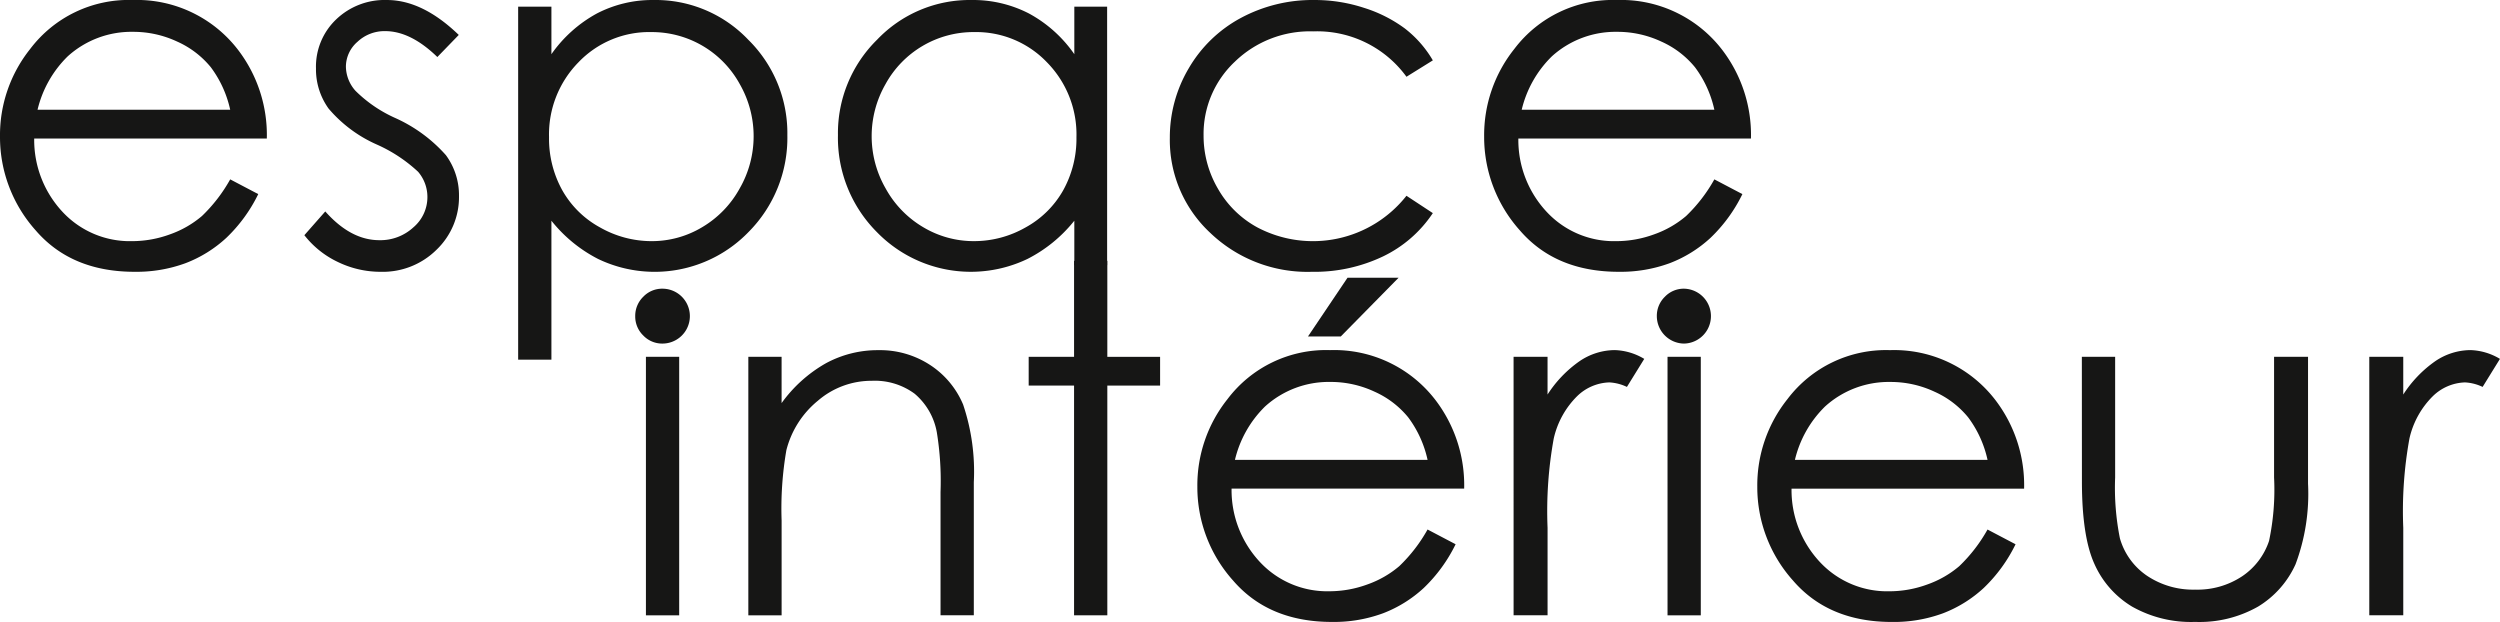
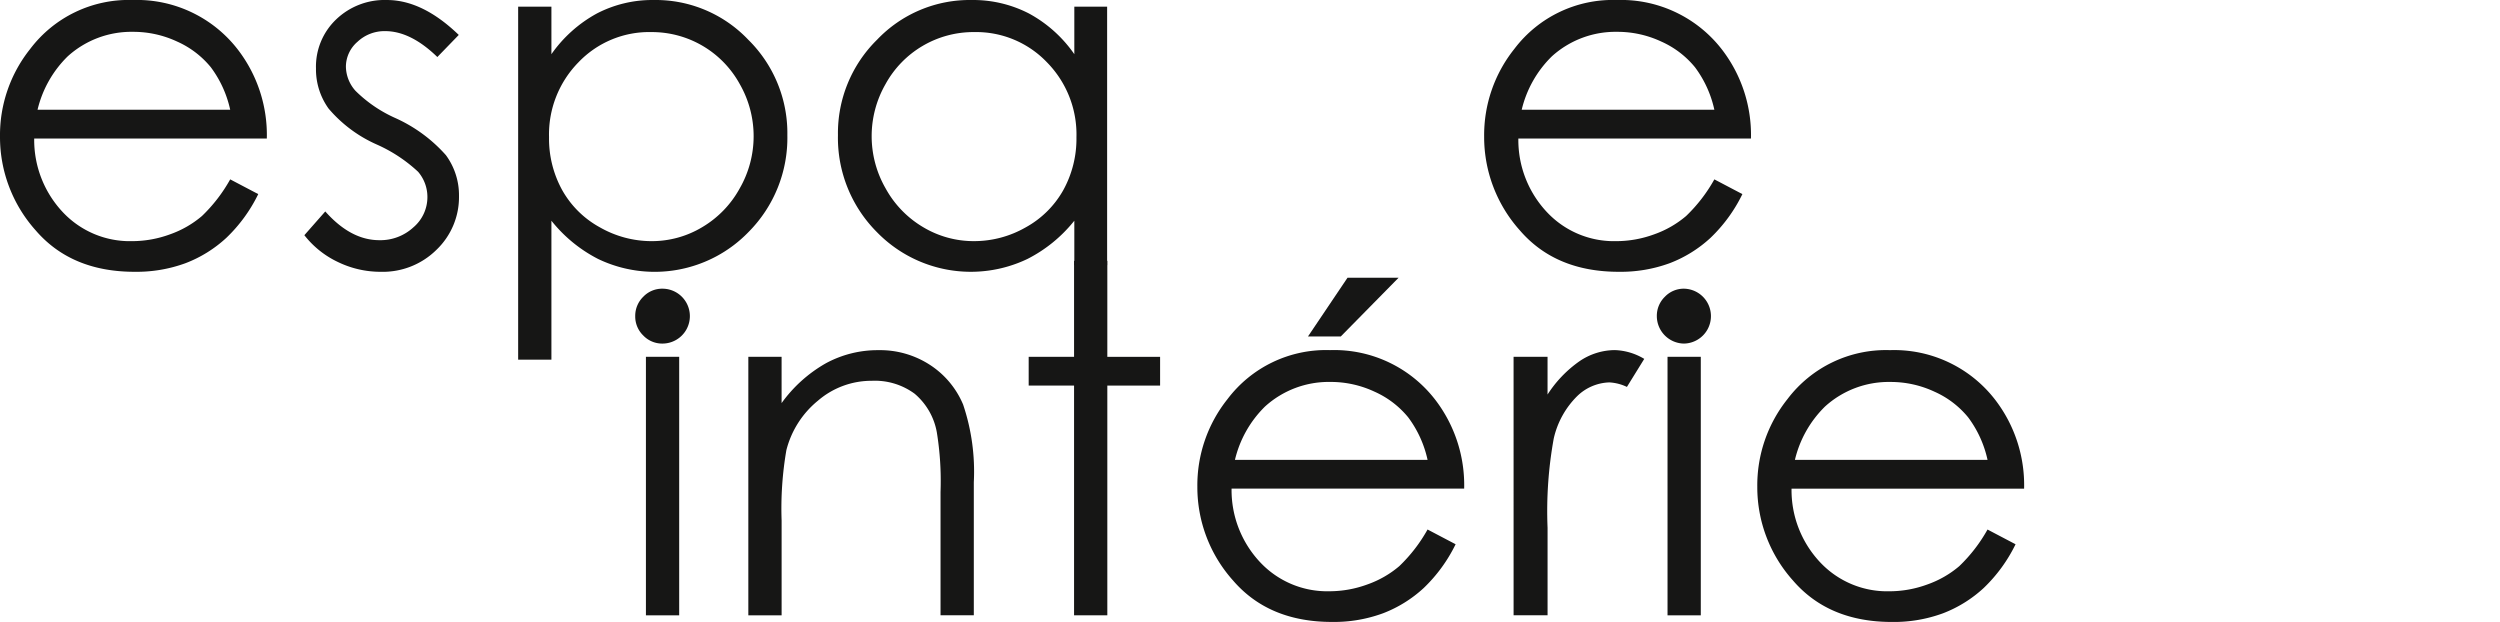
<svg xmlns="http://www.w3.org/2000/svg" width="245.188" height="60.997" viewBox="0 0 245.188 60.997">
  <defs>
    <clipPath id="clip-path">
      <rect id="Rectangle_4" data-name="Rectangle 4" width="245.188" height="60.997" fill="none" />
    </clipPath>
  </defs>
  <g id="logo" transform="translate(0 0)">
    <g id="Groupe_1" data-name="Groupe 1" transform="translate(0 0)" clip-path="url(#clip-path)">
      <path id="Tracé_1" data-name="Tracé 1" d="M22.578,17.591l2.749,1.445A15.014,15.014,0,0,1,22.2,23.324a12.439,12.439,0,0,1-3.989,2.481,13.934,13.934,0,0,1-5.014.85q-6.2,0-9.7-4.065A13.721,13.721,0,0,1,0,13.4,13.549,13.549,0,0,1,2.961,4.8,12.108,12.108,0,0,1,13.013,0,12.507,12.507,0,0,1,23.368,4.916a13.731,13.731,0,0,1,2.8,8.668H3.355a10.326,10.326,0,0,0,2.822,7.241A9.009,9.009,0,0,0,12.92,23.65a10.821,10.821,0,0,0,3.767-.673A9.893,9.893,0,0,0,19.8,21.19a15.225,15.225,0,0,0,2.777-3.6m0-6.826a10.825,10.825,0,0,0-1.9-4.17,9,9,0,0,0-3.3-2.517,10.123,10.123,0,0,0-4.316-.956,9.3,9.3,0,0,0-6.416,2.4,10.845,10.845,0,0,0-2.963,5.242Z" transform="translate(0 0.001)" fill="#161615" />
      <path id="Tracé_2" data-name="Tracé 2" d="M37.663,3.425l-2.1,2.167q-2.617-2.541-5.115-2.54A3.863,3.863,0,0,0,27.728,4.1a3.235,3.235,0,0,0-1.133,2.446A3.627,3.627,0,0,0,27.529,8.9a13.122,13.122,0,0,0,3.922,2.679A14.665,14.665,0,0,1,36.4,15.214,6.632,6.632,0,0,1,37.686,19.2a7.151,7.151,0,0,1-2.2,5.29,7.49,7.49,0,0,1-5.482,2.166A9.585,9.585,0,0,1,25.82,25.7a9.108,9.108,0,0,1-3.3-2.634l2.051-2.33q2.5,2.819,5.3,2.819A4.774,4.774,0,0,0,33.209,22.3a3.888,3.888,0,0,0,1.379-2.959,3.793,3.793,0,0,0-.911-2.493,14.646,14.646,0,0,0-4.109-2.7,13.183,13.183,0,0,1-4.671-3.5A6.585,6.585,0,0,1,23.66,6.71a6.4,6.4,0,0,1,1.971-4.8A6.871,6.871,0,0,1,30.615,0q3.5,0,7.048,3.425" transform="translate(7.33 0.001)" fill="#161615" />
      <path id="Tracé_3" data-name="Tracé 3" d="M38.338.652H41.6V5.313a13.1,13.1,0,0,1,4.446-3.985A11.819,11.819,0,0,1,51.656,0,12.519,12.519,0,0,1,60.9,3.89a12.855,12.855,0,0,1,3.84,9.368,13.094,13.094,0,0,1-3.806,9.495A12.815,12.815,0,0,1,46.186,25.4,14,14,0,0,1,41.6,21.646v13.63H38.338ZM51.387,3.145A9.584,9.584,0,0,0,44.262,6.1a10.094,10.094,0,0,0-2.895,7.354,10.439,10.439,0,0,0,1.291,5.191,9.411,9.411,0,0,0,3.7,3.653,10.226,10.226,0,0,0,5.079,1.351,9.577,9.577,0,0,0,4.94-1.363,9.989,9.989,0,0,0,3.685-3.8,10.282,10.282,0,0,0,.011-10.24,9.823,9.823,0,0,0-8.682-5.1" transform="translate(12.48 0.001)" fill="#161615" />
      <path id="Tracé_4" data-name="Tracé 4" d="M88.4.652V26H85.182V21.646a13.979,13.979,0,0,1-4.6,3.751,12.858,12.858,0,0,1-14.773-2.644A13.087,13.087,0,0,1,62,13.258,12.853,12.853,0,0,1,65.842,3.89,12.537,12.537,0,0,1,75.093,0a11.966,11.966,0,0,1,5.651,1.328,12.862,12.862,0,0,1,4.438,3.985V.652ZM75.361,3.145a9.84,9.84,0,0,0-8.693,5.1,10.269,10.269,0,0,0,.012,10.24,10,10,0,0,0,3.688,3.8,9.639,9.639,0,0,0,4.969,1.363A10.176,10.176,0,0,0,80.41,22.3a9.432,9.432,0,0,0,3.69-3.653,10.439,10.439,0,0,0,1.291-5.191,10.09,10.09,0,0,0-2.9-7.354,9.6,9.6,0,0,0-7.134-2.956" transform="translate(20.182 0.001)" fill="#161615" />
-       <path id="Tracé_5" data-name="Tracé 5" d="M112.349,5.919l-2.586,1.608a10.836,10.836,0,0,0-9.147-4.451,10.582,10.582,0,0,0-7.691,2.98,9.723,9.723,0,0,0-3.061,7.239,10.278,10.278,0,0,0,1.409,5.213A9.855,9.855,0,0,0,95.135,22.3a11.682,11.682,0,0,0,14.627-3.1l2.586,1.7a12.219,12.219,0,0,1-4.882,4.246,15.59,15.59,0,0,1-6.978,1.51,13.786,13.786,0,0,1-9.973-3.822,12.433,12.433,0,0,1-3.961-9.3A13.273,13.273,0,0,1,88.408,6.7,13.044,13.044,0,0,1,93.5,1.771,14.848,14.848,0,0,1,100.745,0,15.5,15.5,0,0,1,105.6.769a13.511,13.511,0,0,1,3.973,2,10.879,10.879,0,0,1,2.773,3.145" transform="translate(28.177 0.001)" fill="#161615" />
      <path id="Tracé_6" data-name="Tracé 6" d="M132.389,17.591l2.749,1.445a15.013,15.013,0,0,1-3.124,4.288,12.44,12.44,0,0,1-3.989,2.481,13.934,13.934,0,0,1-5.014.85q-6.2,0-9.7-4.065a13.722,13.722,0,0,1-3.5-9.193,13.549,13.549,0,0,1,2.961-8.6A12.11,12.11,0,0,1,122.824,0a12.507,12.507,0,0,1,10.355,4.916,13.731,13.731,0,0,1,2.8,8.668H113.166a10.321,10.321,0,0,0,2.823,7.241,9,9,0,0,0,6.742,2.825,10.821,10.821,0,0,0,3.767-.673,9.893,9.893,0,0,0,3.114-1.787,15.225,15.225,0,0,0,2.777-3.6m0-6.826a10.805,10.805,0,0,0-1.9-4.17,9,9,0,0,0-3.3-2.517,10.123,10.123,0,0,0-4.316-.956,9.293,9.293,0,0,0-6.416,2.4,10.835,10.835,0,0,0-2.963,5.242Z" transform="translate(35.747 0.001)" fill="#161615" />
      <path id="Tracé_7" data-name="Tracé 7" d="M55.369,26.559h3.262V31.1a13.638,13.638,0,0,1,4.333-3.9,10.661,10.661,0,0,1,5.174-1.292,8.978,8.978,0,0,1,5.044,1.445,8.606,8.606,0,0,1,3.252,3.89,20.591,20.591,0,0,1,1.049,7.619V51.91H74.219V39.817a29.846,29.846,0,0,0-.363-5.848,6.422,6.422,0,0,0-2.175-3.787,6.573,6.573,0,0,0-4.194-1.27,8.049,8.049,0,0,0-5.3,1.958A9.165,9.165,0,0,0,59.1,35.716a33.634,33.634,0,0,0-.467,6.9v9.3H55.369Z" transform="translate(18.024 8.434)" fill="#161615" />
      <path id="Tracé_8" data-name="Tracé 8" d="M80.562,19.3h3.262v9.414H89v2.819H83.824V54.063H80.562V31.531H76.111V28.712h4.451Z" transform="translate(24.777 6.283)" fill="#161615" />
      <path id="Tracé_9" data-name="Tracé 9" d="M111.17,45.241l2.749,1.445a15.089,15.089,0,0,1-3.124,4.288,12.445,12.445,0,0,1-3.99,2.481,13.9,13.9,0,0,1-5.014.85q-6.2,0-9.7-4.065a13.718,13.718,0,0,1-3.5-9.193,13.552,13.552,0,0,1,2.961-8.6,12.109,12.109,0,0,1,10.05-4.8,12.508,12.508,0,0,1,10.356,4.916,13.747,13.747,0,0,1,2.8,8.668H91.947a10.318,10.318,0,0,0,2.822,7.241,9.006,9.006,0,0,0,6.742,2.825,10.816,10.816,0,0,0,3.767-.673,9.878,9.878,0,0,0,3.114-1.787,15.2,15.2,0,0,0,2.778-3.6m0-6.826a10.787,10.787,0,0,0-1.9-4.17,8.978,8.978,0,0,0-3.3-2.517,10.119,10.119,0,0,0-4.316-.956,9.3,9.3,0,0,0-6.416,2.4,10.834,10.834,0,0,0-2.961,5.242Zm-7.852-17.863h5.009l-5.671,5.761H99.44Z" transform="translate(28.84 6.691)" fill="#161615" />
      <path id="Tracé_10" data-name="Tracé 10" d="M111.988,26.559h3.332v3.7a11.693,11.693,0,0,1,3.146-3.274,6.2,6.2,0,0,1,3.448-1.083,5.956,5.956,0,0,1,2.89.862l-1.7,2.749a4.554,4.554,0,0,0-1.725-.443,4.717,4.717,0,0,0-3.145,1.34,8.466,8.466,0,0,0-2.306,4.16,39.857,39.857,0,0,0-.606,8.76V51.91h-3.332Z" transform="translate(36.456 8.434)" fill="#161615" />
      <path id="Tracé_11" data-name="Tracé 11" d="M125.255,21.359a2.692,2.692,0,0,1,0,5.383,2.7,2.7,0,0,1-2.667-2.68,2.606,2.606,0,0,1,.787-1.91,2.561,2.561,0,0,1,1.88-.793m-1.618,6.682H126.9V53.392h-3.262Z" transform="translate(39.906 6.954)" fill="#161615" />
      <path id="Tracé_12" data-name="Tracé 12" d="M152.6,43.5l2.749,1.445a15.063,15.063,0,0,1-3.124,4.288,12.445,12.445,0,0,1-3.99,2.481,13.924,13.924,0,0,1-5.015.85q-6.2,0-9.7-4.065a13.72,13.72,0,0,1-3.5-9.193,13.549,13.549,0,0,1,2.961-8.6,12.109,12.109,0,0,1,10.05-4.8,12.508,12.508,0,0,1,10.356,4.916,13.731,13.731,0,0,1,2.8,8.668H133.379a10.32,10.32,0,0,0,2.822,7.241,9.006,9.006,0,0,0,6.742,2.825,10.81,10.81,0,0,0,3.767-.673,9.889,9.889,0,0,0,3.114-1.787,15.225,15.225,0,0,0,2.778-3.6m0-6.826a10.786,10.786,0,0,0-1.9-4.17,8.978,8.978,0,0,0-3.3-2.517,10.118,10.118,0,0,0-4.316-.956,9.293,9.293,0,0,0-6.414,2.4,10.824,10.824,0,0,0-2.963,5.242Z" transform="translate(42.327 8.434)" fill="#161615" />
-       <path id="Tracé_13" data-name="Tracé 13" d="M154.035,26.4H157.3V38.236a25.251,25.251,0,0,0,.467,5.965,6.64,6.64,0,0,0,2.671,3.681,8.11,8.11,0,0,0,4.7,1.352,7.924,7.924,0,0,0,4.631-1.318,6.733,6.733,0,0,0,2.626-3.46,24.308,24.308,0,0,0,.492-6.221V26.4h3.331V38.842a19.687,19.687,0,0,1-1.223,7.9,9.337,9.337,0,0,1-3.682,4.158,11.622,11.622,0,0,1-6.161,1.5,11.756,11.756,0,0,1-6.188-1.5,9.258,9.258,0,0,1-3.7-4.194q-1.223-2.69-1.222-8.1Z" transform="translate(50.143 8.594)" fill="#161615" />
-       <path id="Tracé_14" data-name="Tracé 14" d="M175.3,26.559h3.332v3.7a11.694,11.694,0,0,1,3.145-3.274,6.2,6.2,0,0,1,3.448-1.083,5.96,5.96,0,0,1,2.89.862l-1.7,2.749a4.56,4.56,0,0,0-1.725-.443,4.717,4.717,0,0,0-3.145,1.34,8.466,8.466,0,0,0-2.306,4.16,39.857,39.857,0,0,0-.606,8.76V51.91H175.3Z" transform="translate(57.068 8.434)" fill="#161615" />
      <path id="Tracé_15" data-name="Tracé 15" d="M49.668,21.359a2.691,2.691,0,0,1,0,5.383,2.558,2.558,0,0,1-1.88-.793A2.584,2.584,0,0,1,47,24.062a2.611,2.611,0,0,1,.787-1.91,2.563,2.563,0,0,1,1.88-.793m-1.618,6.682h3.262V53.392H48.049Z" transform="translate(15.3 6.954)" fill="#161615" />
    </g>
  </g>
</svg>